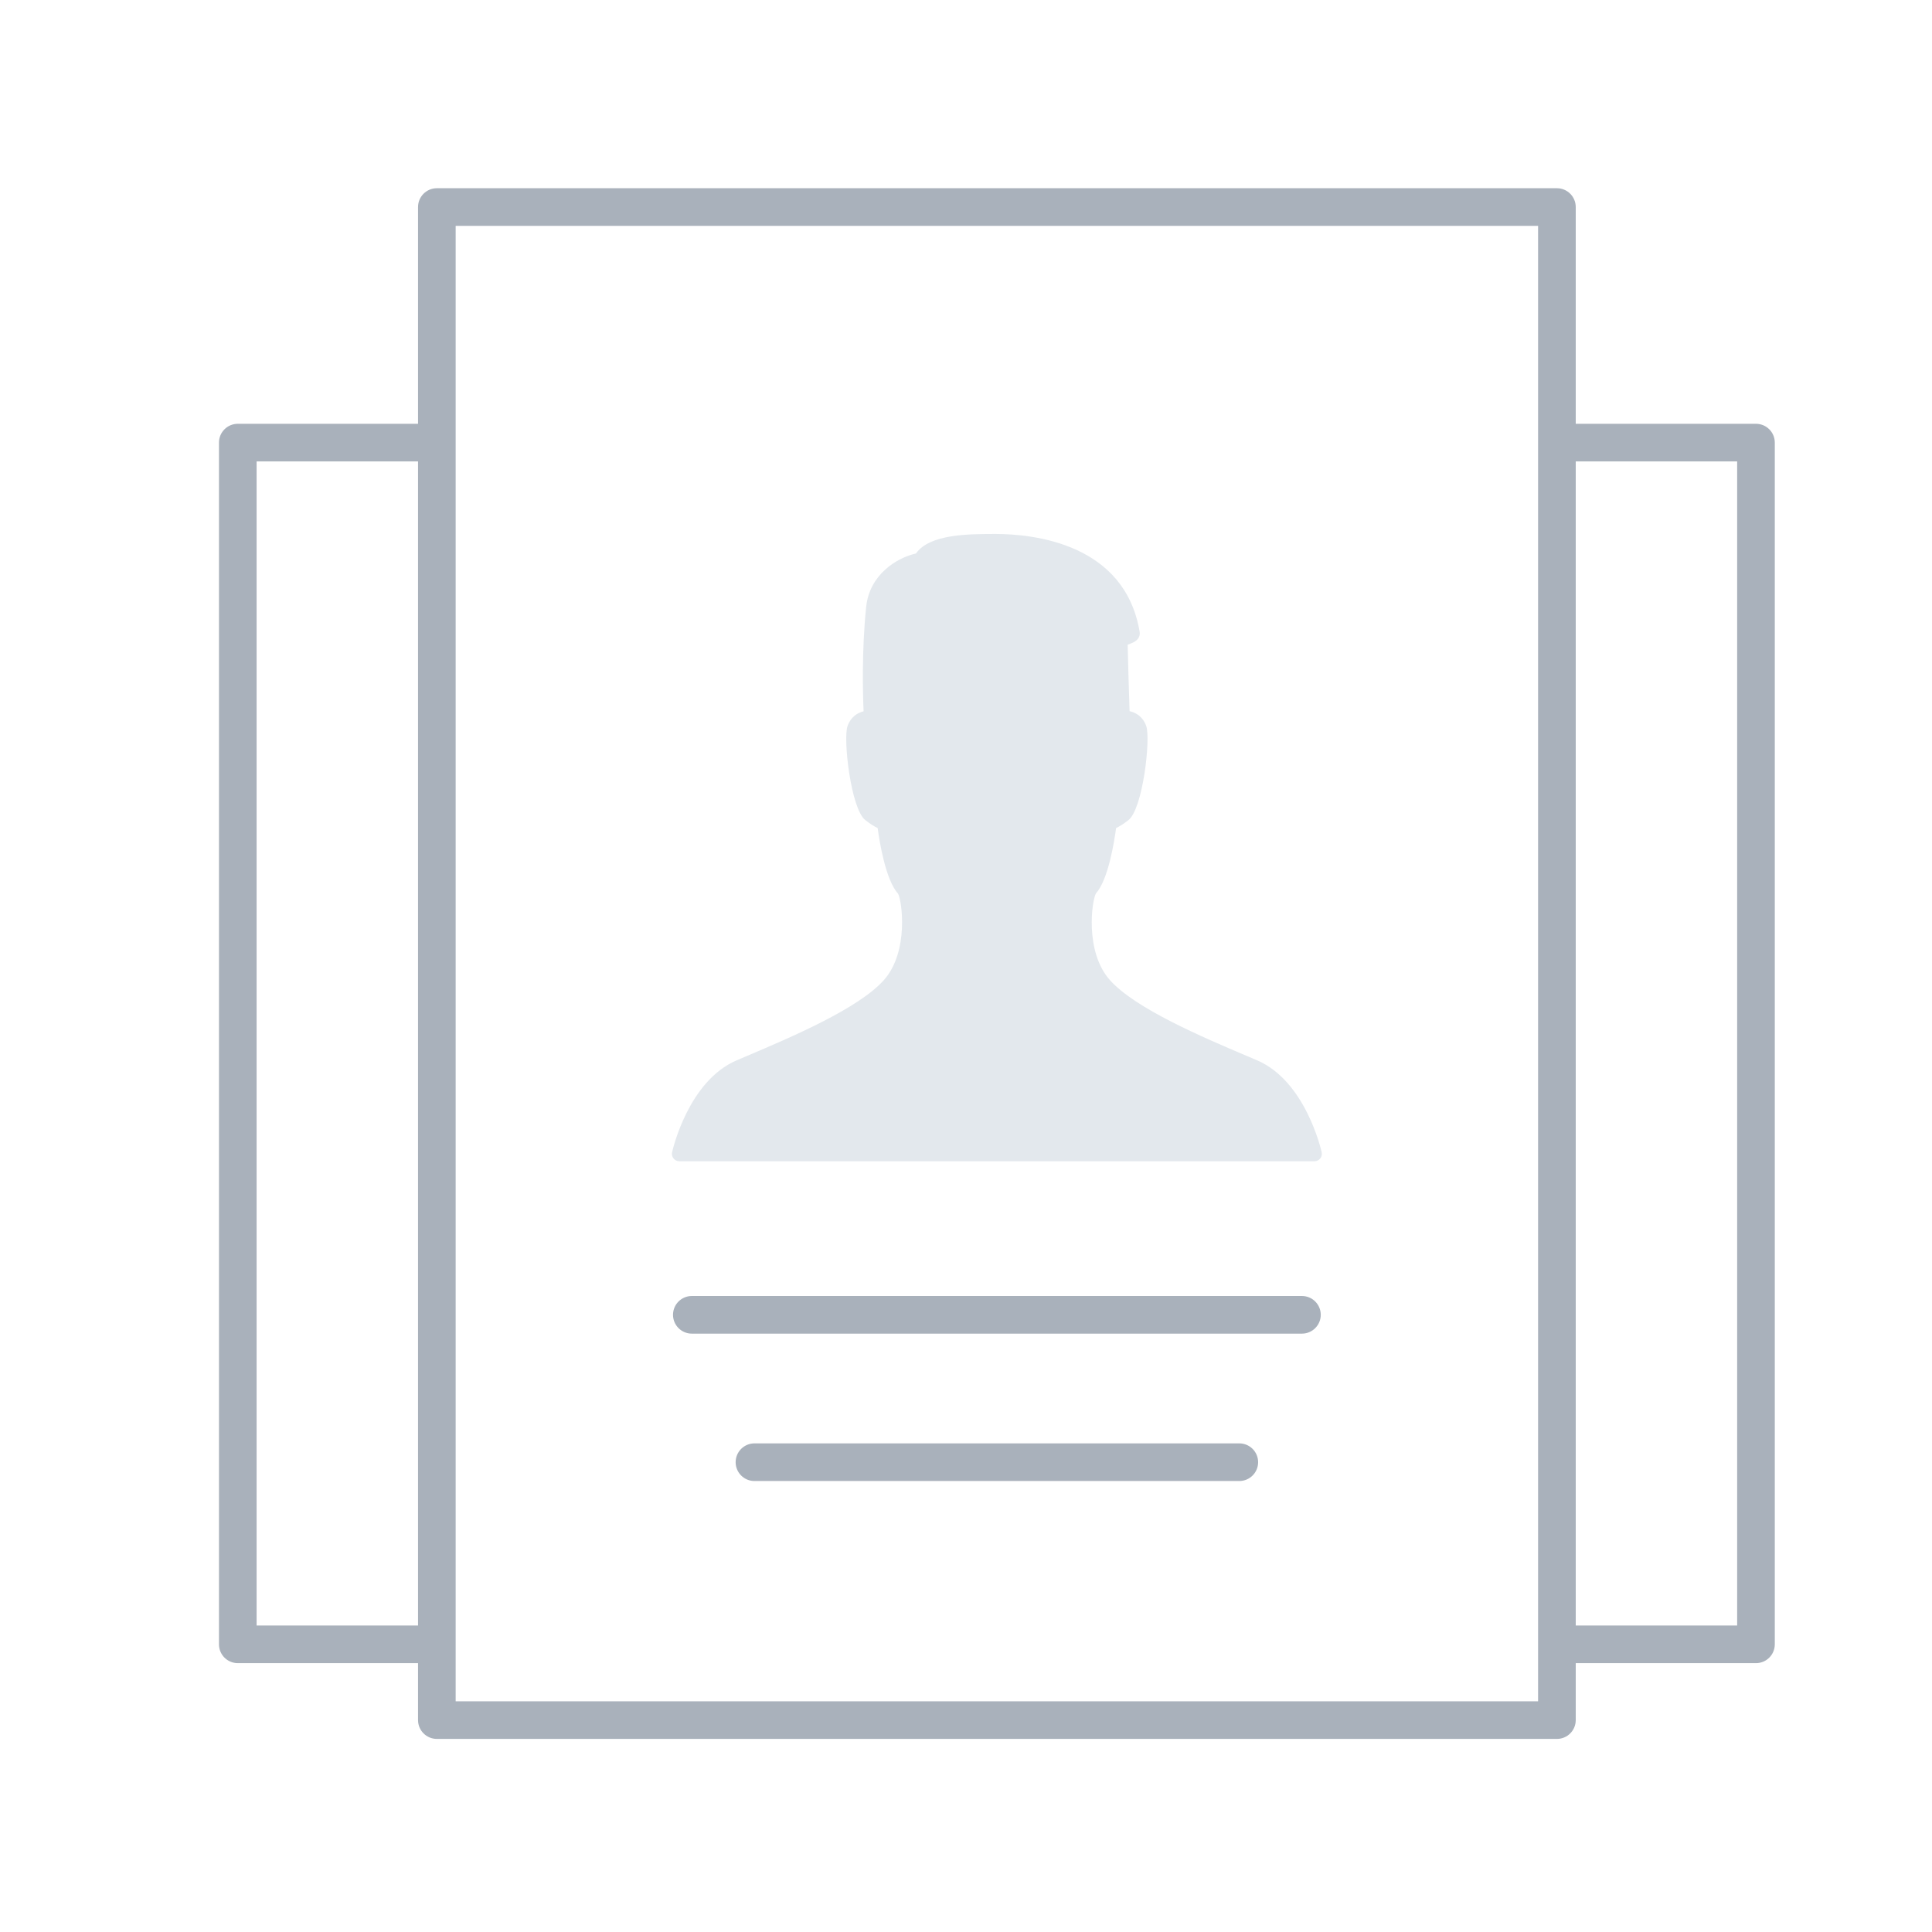
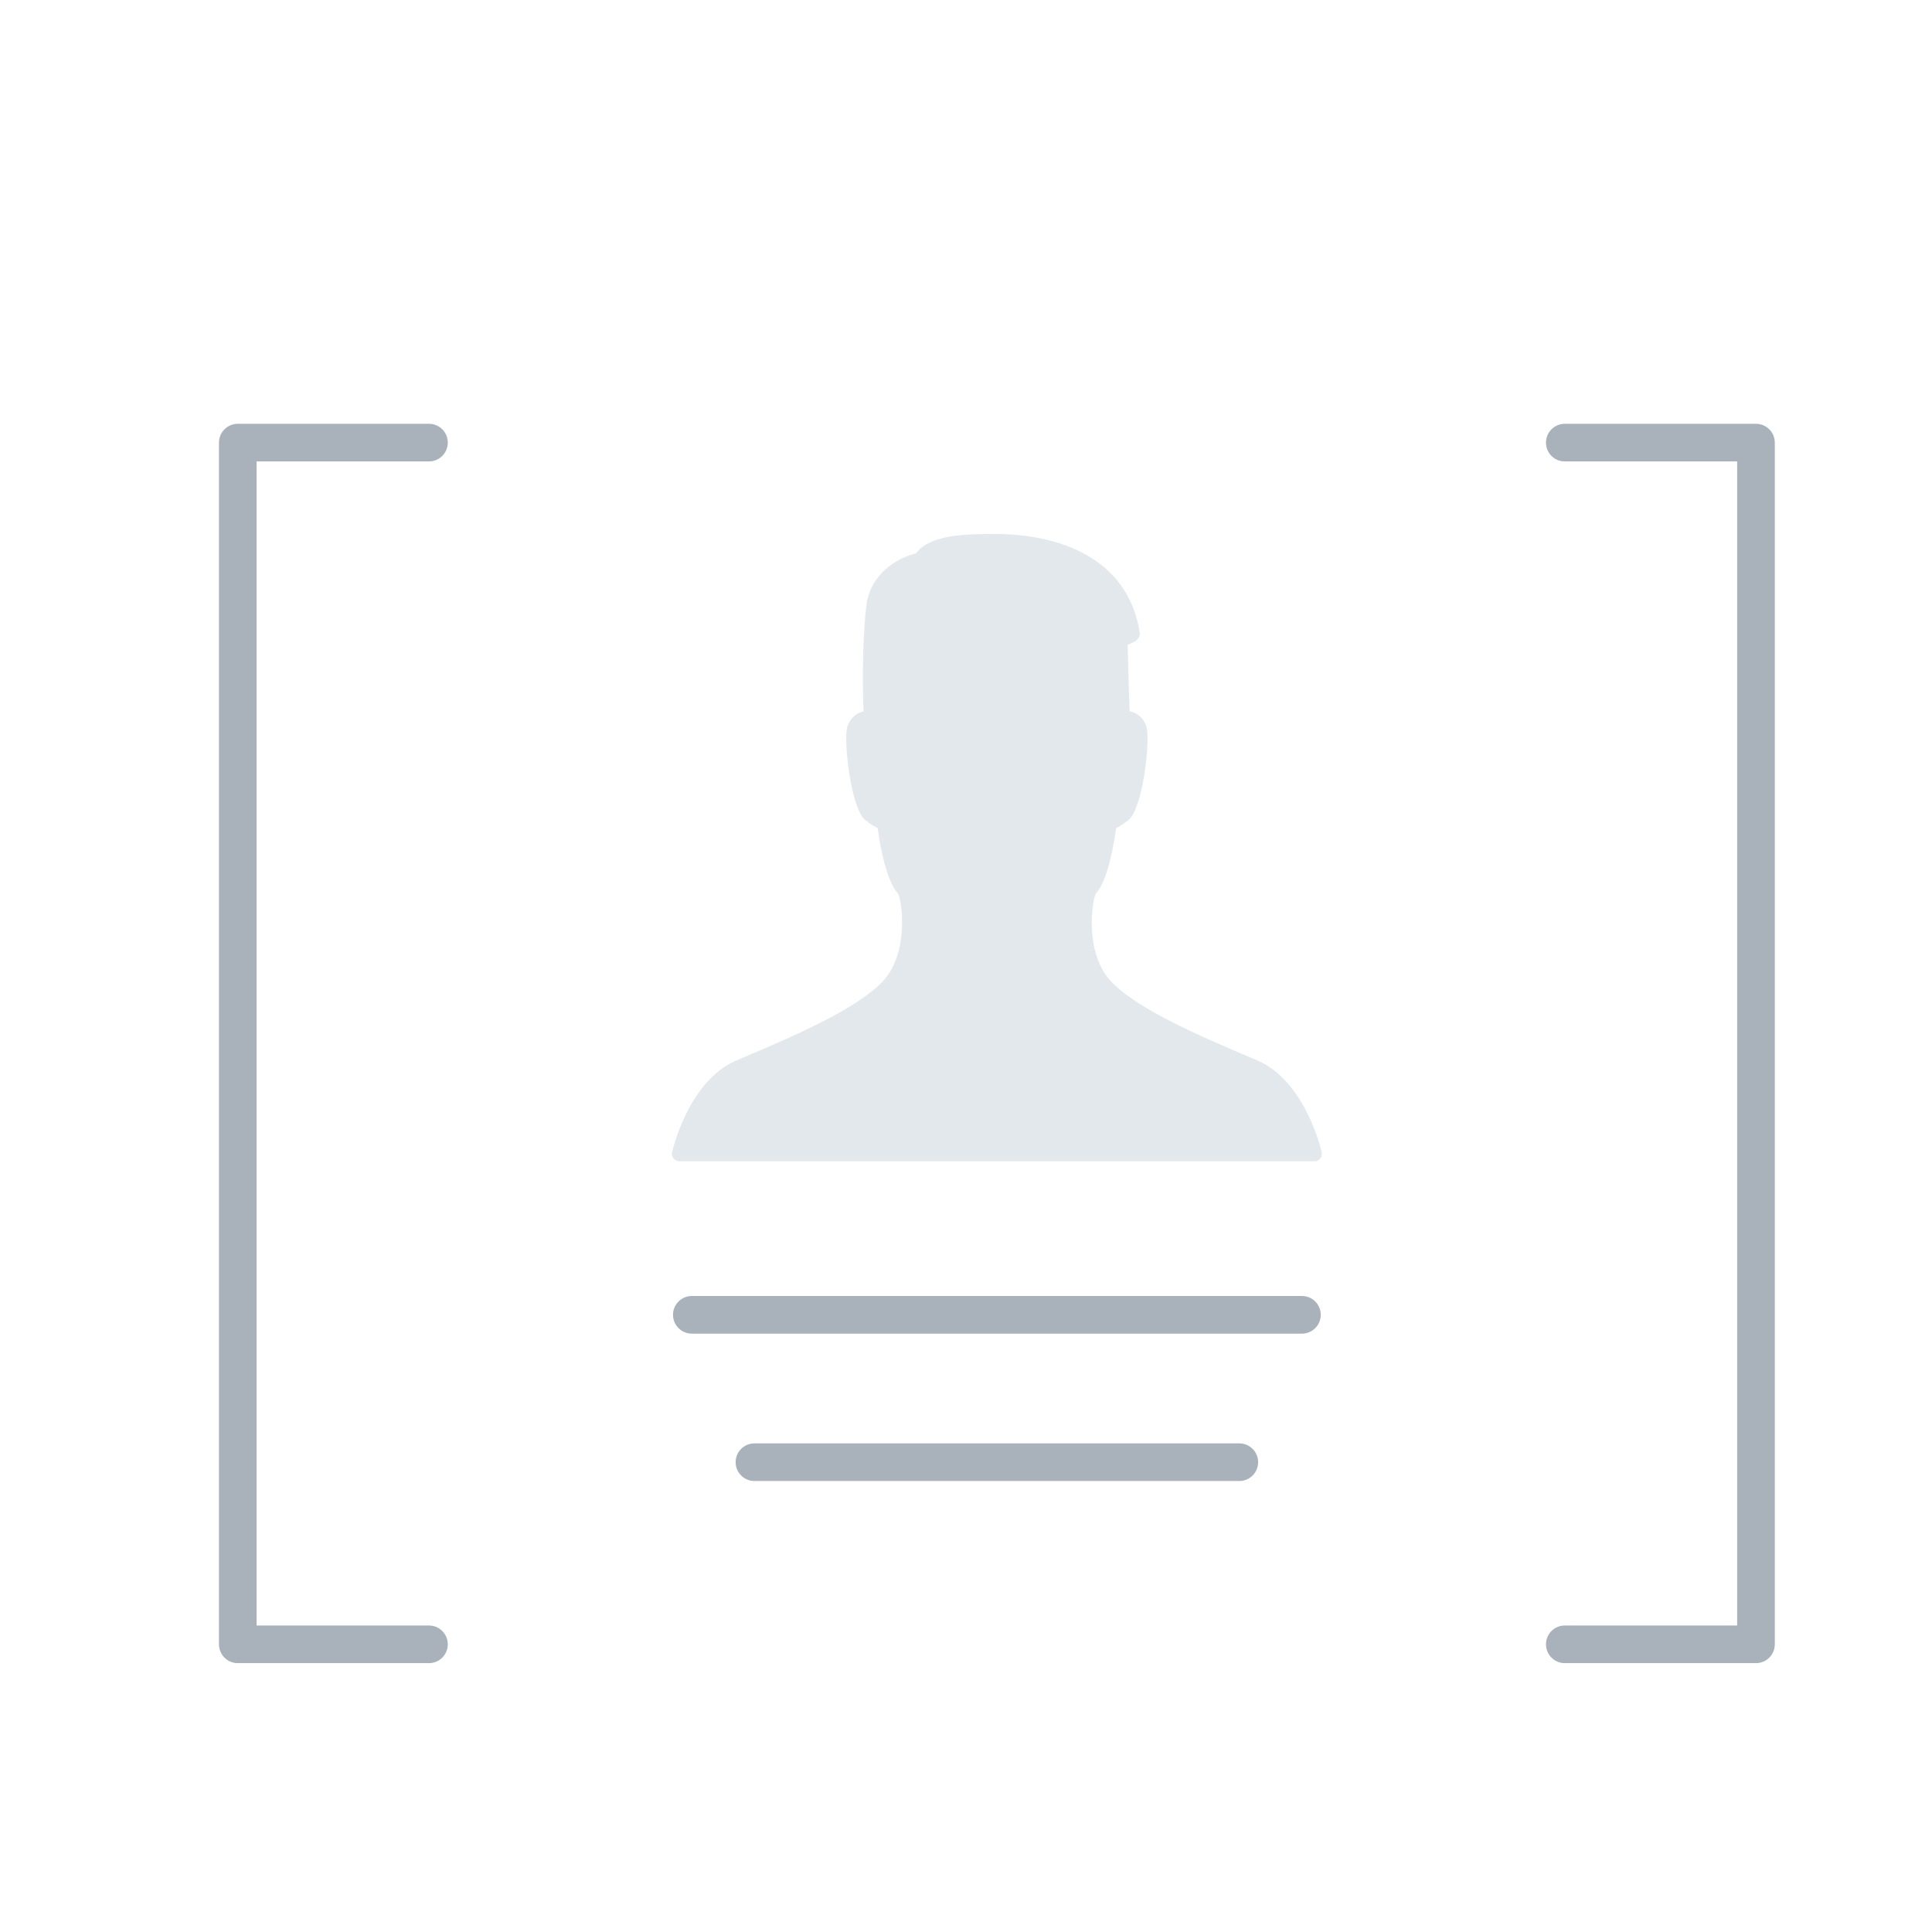
<svg xmlns="http://www.w3.org/2000/svg" version="1.1" id="Layer_1" x="0px" y="0px" viewBox="0 0 154 154" style="enable-background:new 0 0 154 154;" xml:space="preserve">
  <style type="text/css">
	.st0{fill:none;stroke:#231F20;stroke-width:4;stroke-linecap:round;stroke-linejoin:round;stroke-miterlimit:10;}
	.st1{fill:#231F20;}
	.st2{fill:#A9B1BB;}
	.st3{fill:#E3E8ED;}
	.st4{fill:none;stroke:#A9B1BB;stroke-width:4;stroke-linecap:round;stroke-linejoin:round;stroke-miterlimit:10;}
	.st5{fill:#E3E8ED;stroke:#A9B1BB;stroke-width:4;stroke-linecap:round;stroke-linejoin:round;stroke-miterlimit:10;}
	.st6{fill:none;stroke:#E3E8ED;stroke-width:4;stroke-linecap:round;stroke-linejoin:round;stroke-miterlimit:10;}
	.st7{fill:none;stroke:#404651;stroke-width:4;stroke-linecap:round;stroke-linejoin:round;stroke-miterlimit:10;}
</style>
  <g>
    <g>
-       <path class="st2" d="M124.102,138.609h-89.28c-0.828,0-1.5-0.671-1.5-1.5V16.503c0-0.829,0.672-1.5,1.5-1.5h89.28    c0.828,0,1.5,0.671,1.5,1.5v120.606C125.602,137.938,124.93,138.609,124.102,138.609z M36.321,135.609h86.28V18.003h-86.28    V135.609z" />
-     </g>
+       </g>
    <g>
      <g>
        <path class="st2" d="M139.969,132.569h-15.239c-0.828,0-1.5-0.671-1.5-1.5s0.672-1.5,1.5-1.5h13.739V36.781h-13.739     c-0.828,0-1.5-0.671-1.5-1.5s0.672-1.5,1.5-1.5h15.239c0.828,0,1.5,0.671,1.5,1.5v95.788     C141.469,131.898,140.797,132.569,139.969,132.569z" />
      </g>
      <g>
        <path class="st2" d="M34.193,132.569H18.954c-0.828,0-1.5-0.671-1.5-1.5V35.281c0-0.829,0.672-1.5,1.5-1.5h15.239     c0.828,0,1.5,0.671,1.5,1.5s-0.672,1.5-1.5,1.5H20.454v92.788h13.739c0.828,0,1.5,0.671,1.5,1.5S35.021,132.569,34.193,132.569z" />
      </g>
    </g>
    <g>
      <path class="st2" d="M103.777,106.304H55.146c-0.828,0-1.5-0.671-1.5-1.5s0.672-1.5,1.5-1.5h48.632c0.828,0,1.5,0.671,1.5,1.5    S104.605,106.304,103.777,106.304z" />
    </g>
    <g>
-       <path class="st2" d="M98.785,118.052H60.138c-0.828,0-1.5-0.671-1.5-1.5s0.672-1.5,1.5-1.5h38.647c0.828,0,1.5,0.671,1.5,1.5    S99.613,118.052,98.785,118.052z" />
+       <path class="st2" d="M98.785,118.052H60.138c-0.828,0-1.5-0.671-1.5-1.5s0.672-1.5,1.5-1.5h38.647c0.828,0,1.5,0.671,1.5,1.5    S99.613,118.052,98.785,118.052" />
    </g>
    <g>
      <path class="st3" d="M58.723,84.518l0.789-0.336c3.548-1.506,8.91-3.782,10.939-6.056c2.033-2.278,1.435-6.391,1.131-6.89    c-0.99-1.106-1.475-4.124-1.624-5.234c-0.246-0.112-0.571-0.305-0.989-0.636c-1.142-0.902-1.776-6.451-1.413-7.489    c0.256-0.732,0.794-1.059,1.281-1.179c-0.059-1.34-0.157-4.817,0.204-8.318c0.266-2.57,2.422-3.913,3.969-4.261    c1.1-1.562,4.206-1.549,6.326-1.557c3.06,0.002,10.307,0.765,11.501,7.778c0.11,0.652-0.52,0.887-0.757,0.975    c-0.056,0.021-0.139,0.053-0.194,0.079c0.008,0.764,0.111,4.006,0.153,5.293c0.499,0.11,1.063,0.435,1.328,1.19    c0.363,1.037-0.271,6.586-1.414,7.489c-0.418,0.33-0.743,0.524-0.989,0.636c-0.149,1.109-0.63,4.124-1.602,5.206    c-0.325,0.527-0.924,4.639,1.11,6.918c2.029,2.274,7.391,4.55,10.939,6.056l0.789,0.336c3.844,1.641,5.1,7.099,5.151,7.331    c0.038,0.173-0.004,0.356-0.115,0.494c-0.111,0.139-0.28,0.22-0.458,0.22H54.145c-0.178,0-0.347-0.081-0.458-0.22    c-0.111-0.139-0.154-0.321-0.115-0.494C53.623,91.617,54.879,86.159,58.723,84.518z" />
    </g>
  </g>
</svg>